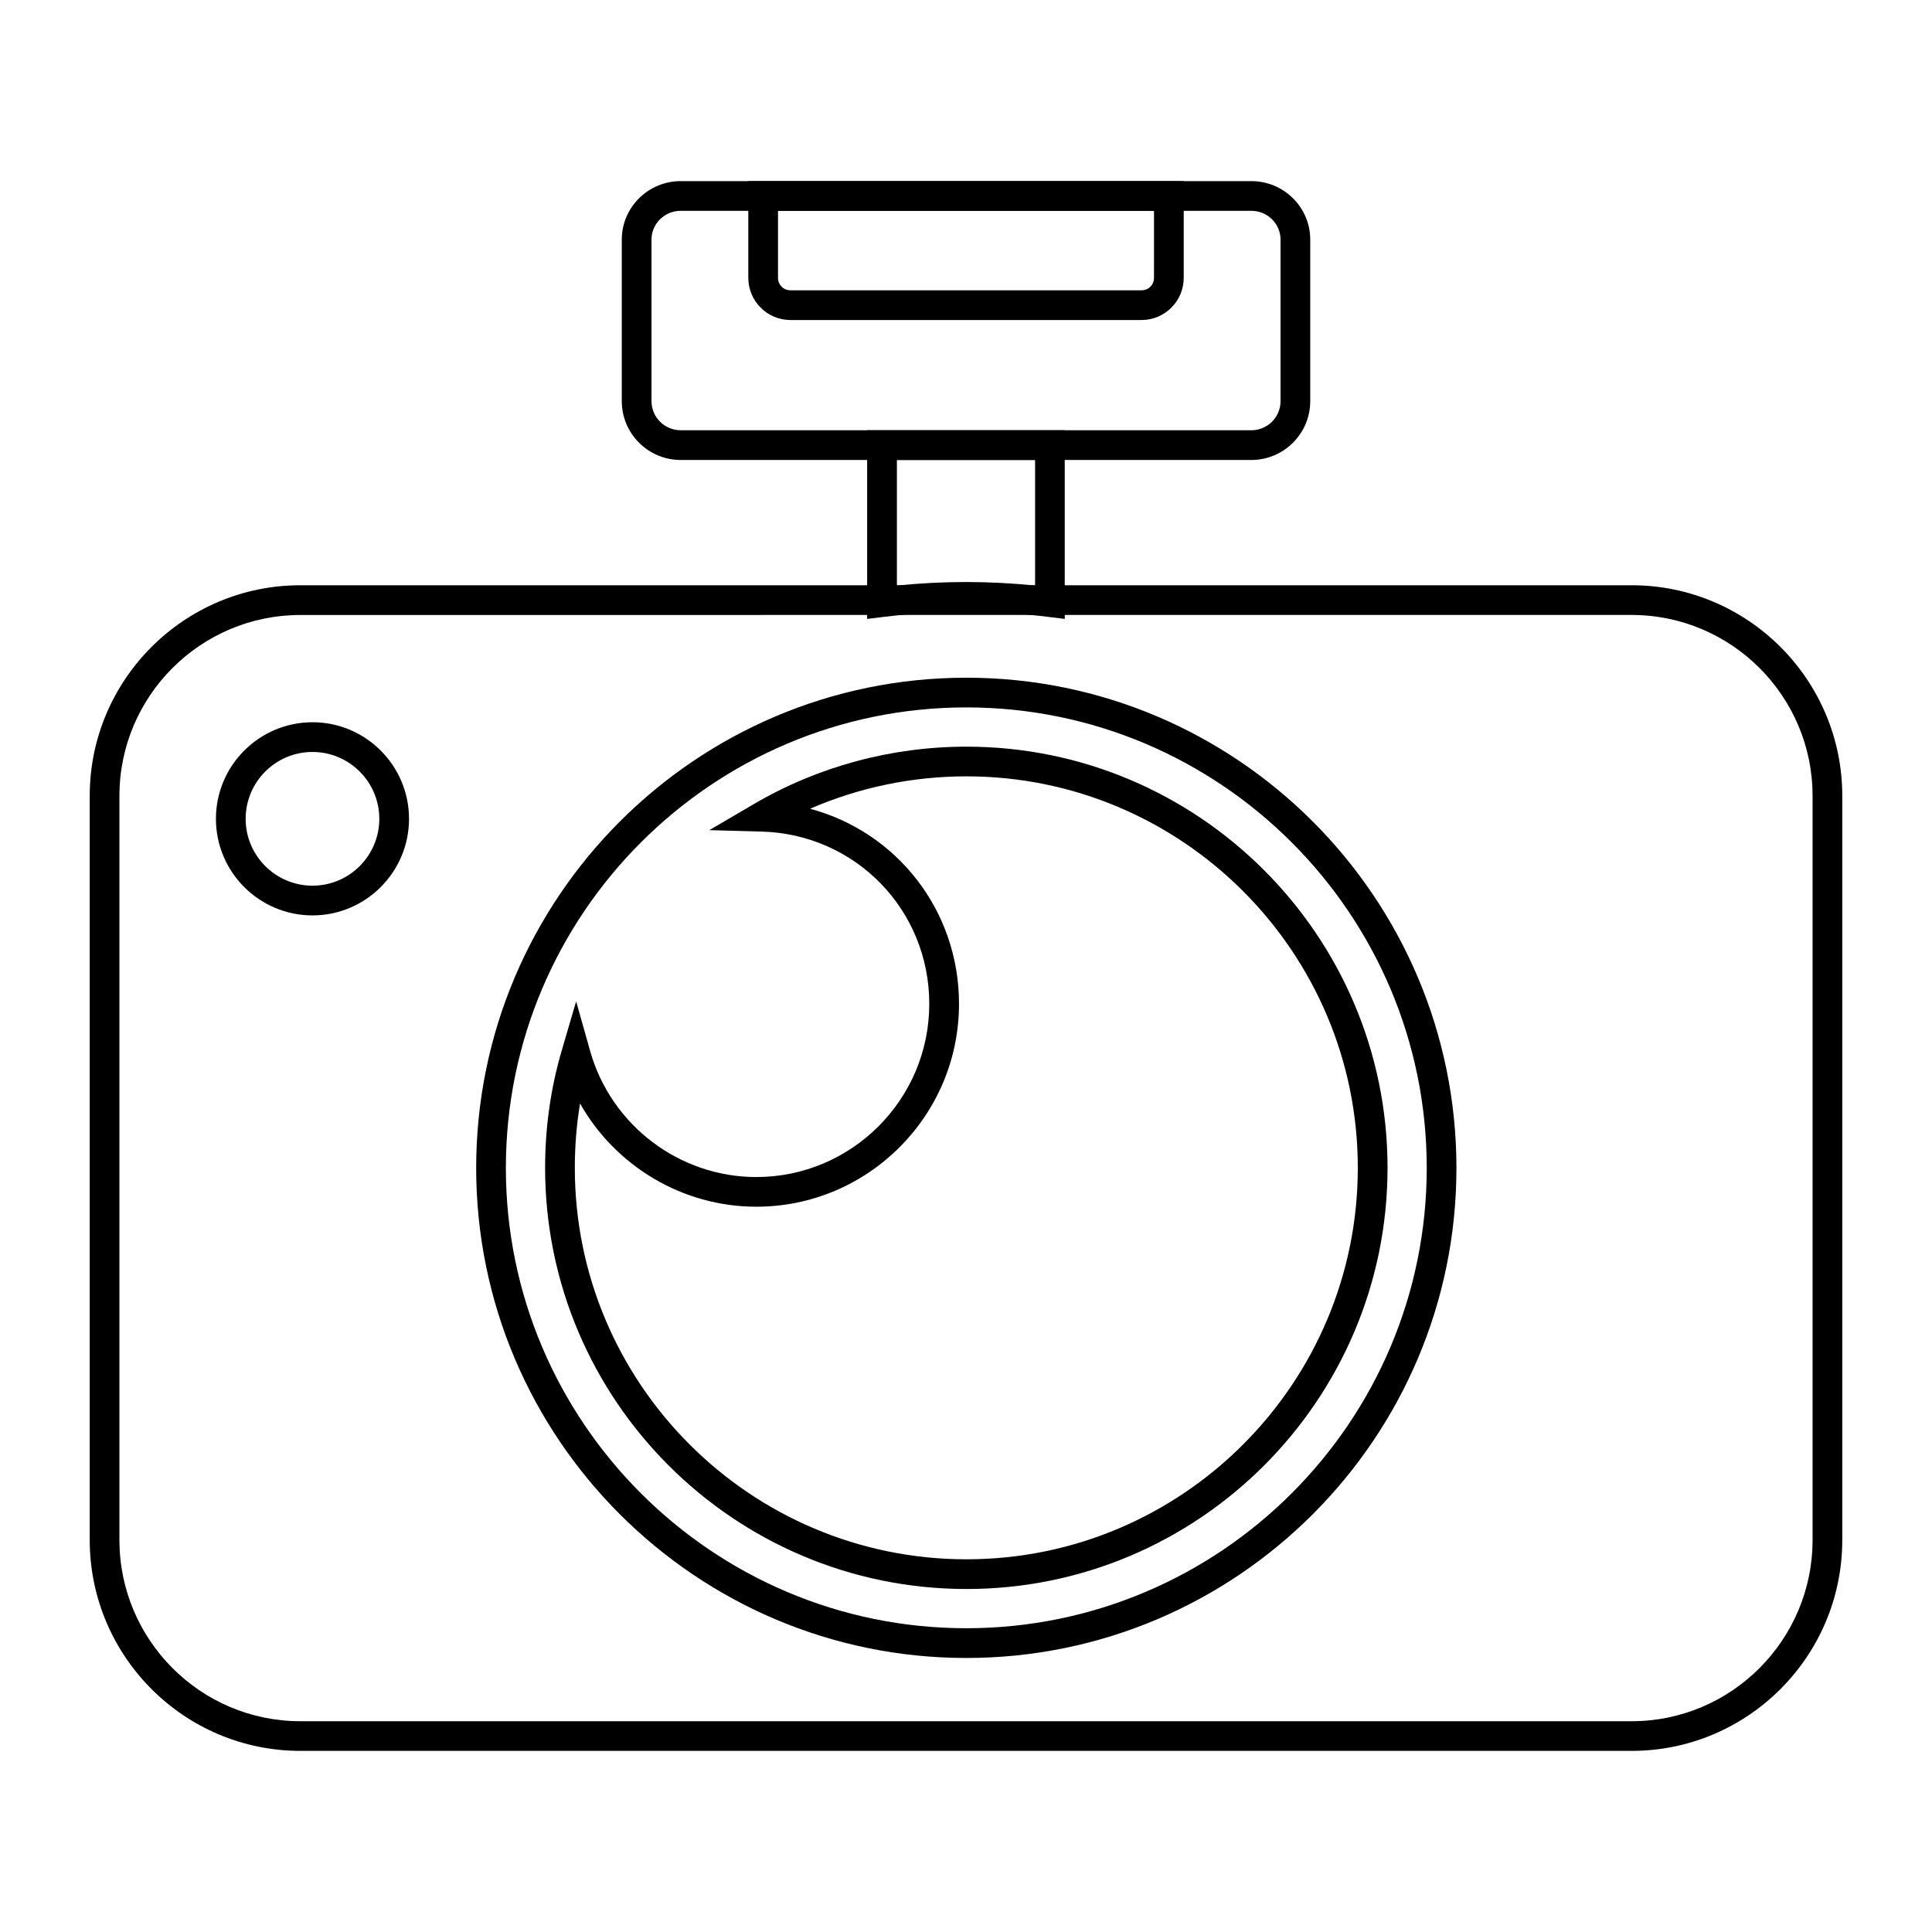
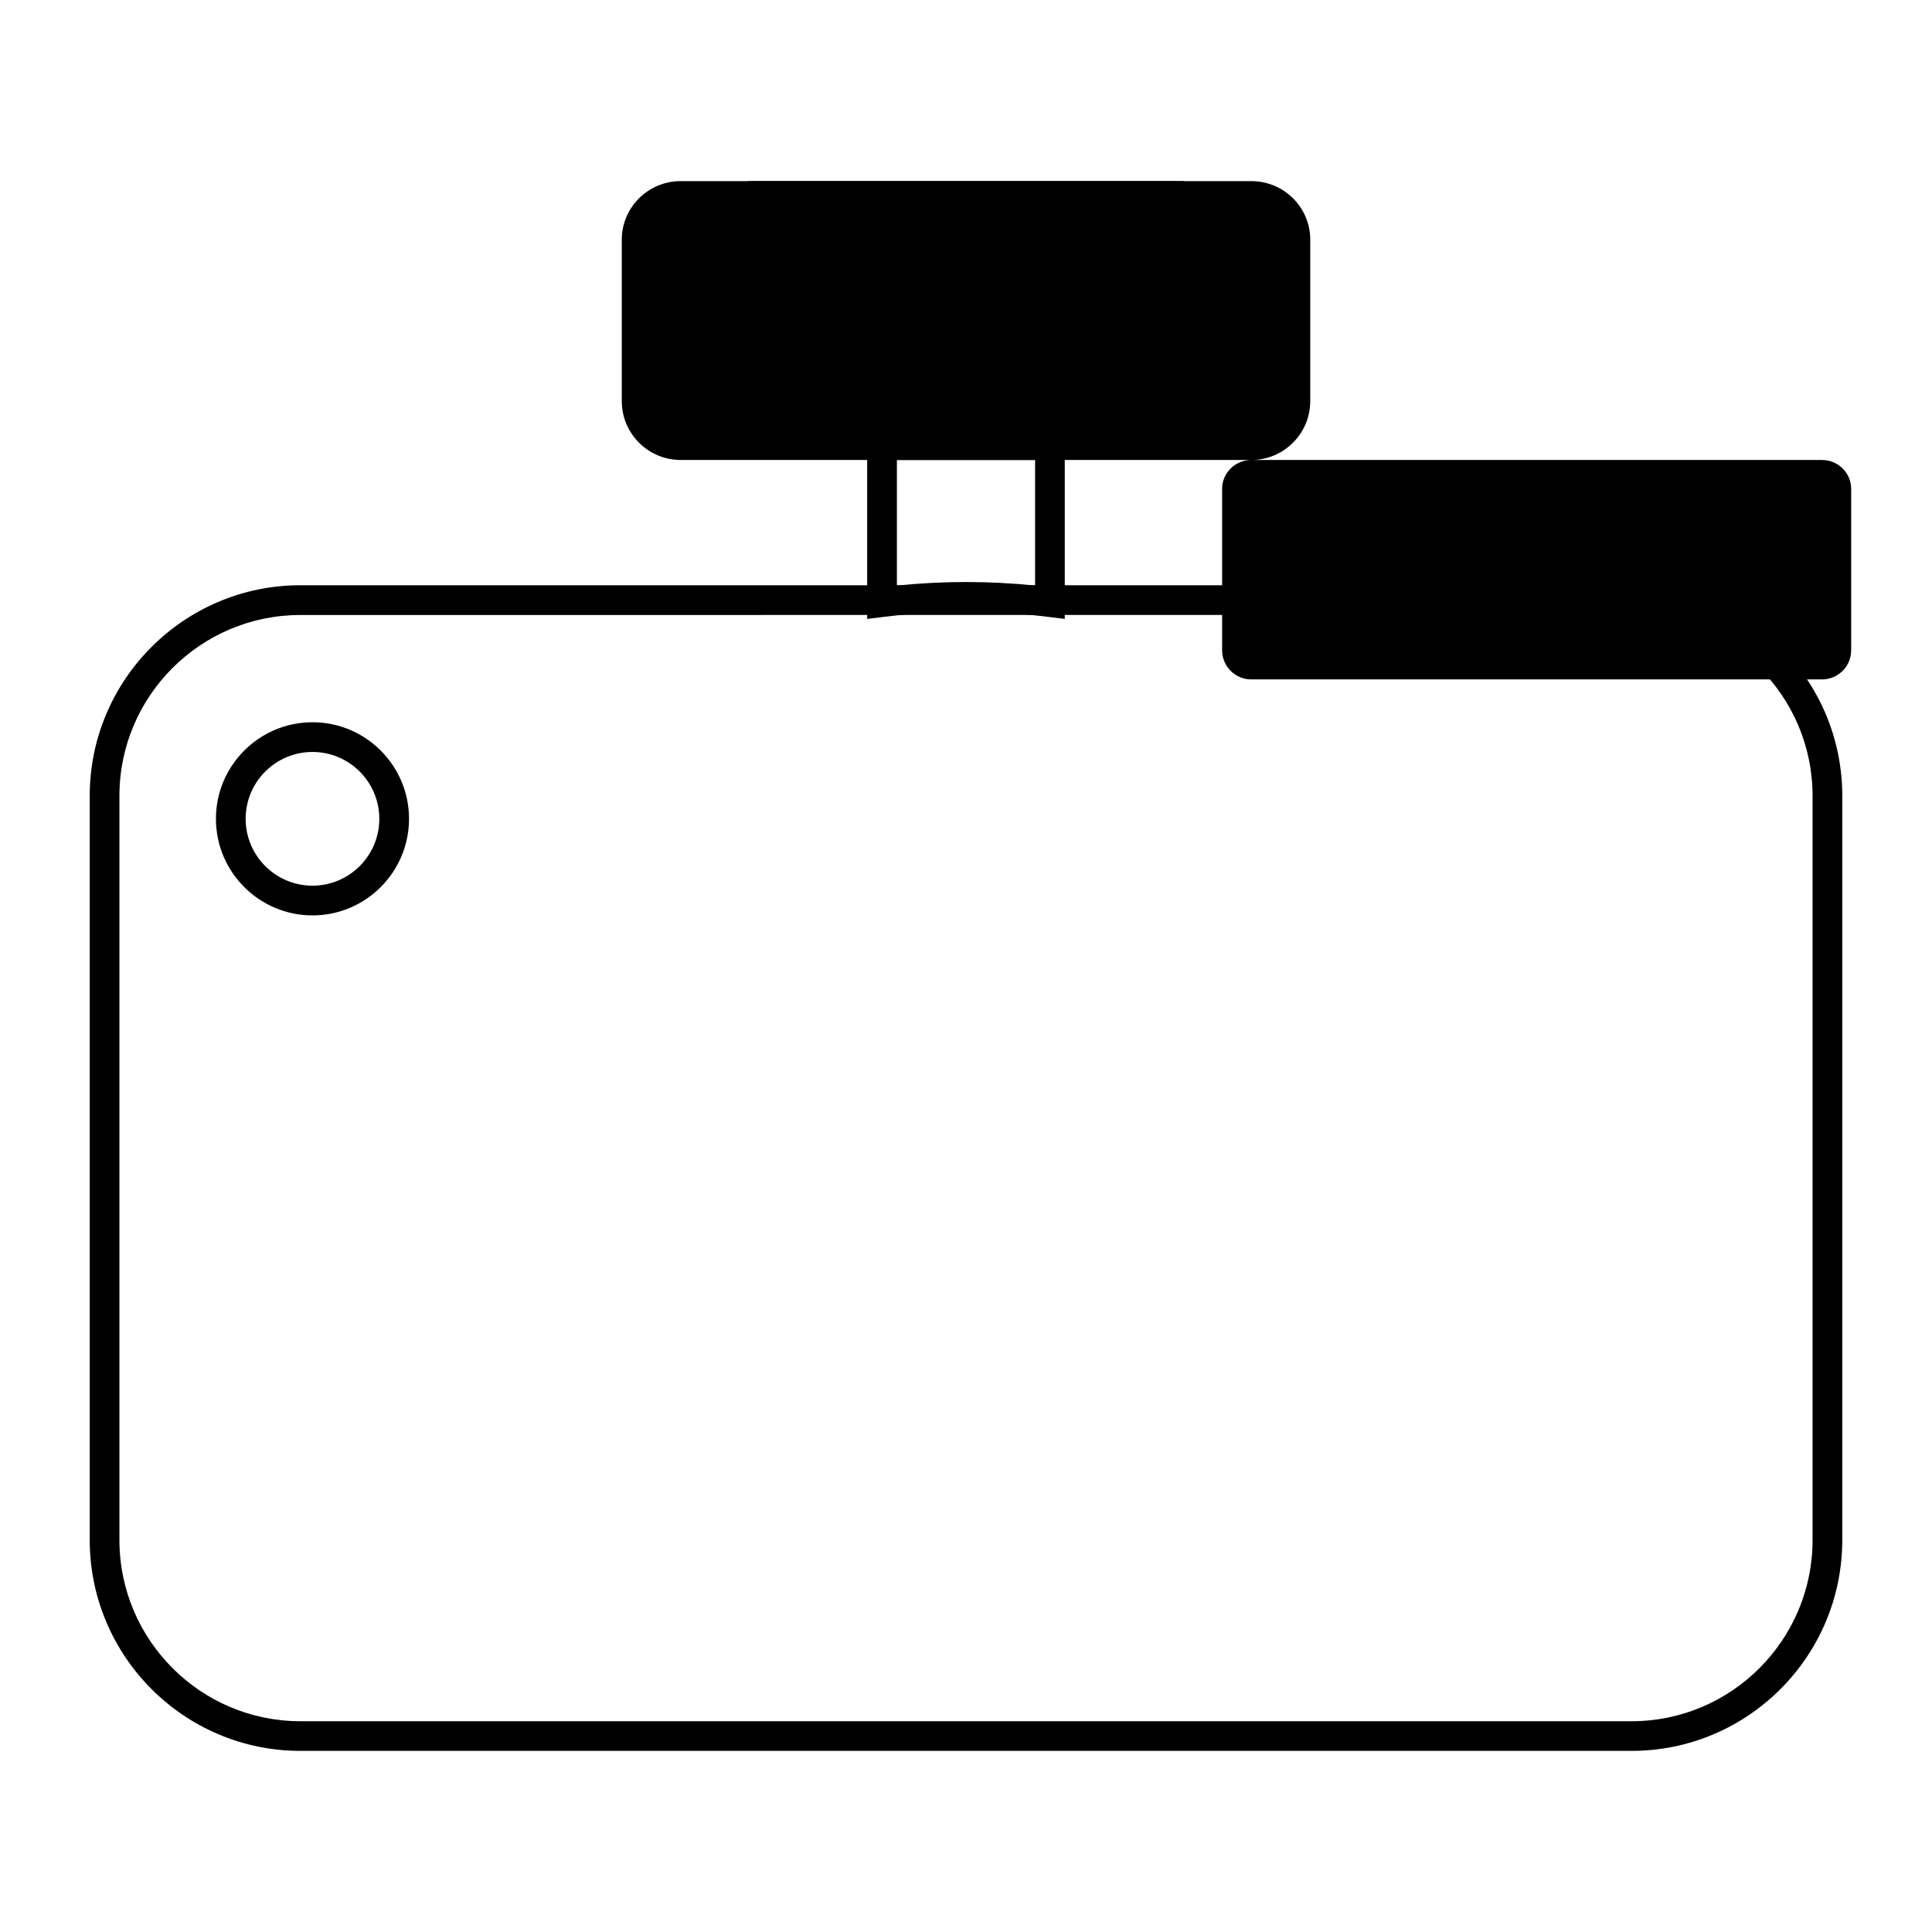
<svg xmlns="http://www.w3.org/2000/svg" fill="#000000" width="800px" height="800px" version="1.1" viewBox="144 144 512 512">
  <g>
    <path d="m576.41 608h-352.82c-30.773 0-55.812-25.074-55.812-55.891v-197.2c0-30.773 25.039-55.812 55.812-55.812h352.82c30.773 0 55.812 25.039 55.812 55.812v197.2c0 30.82-25.039 55.891-55.812 55.891zm-352.82-301.02c-26.434 0-47.941 21.5-47.941 47.941v197.2c0 26.473 21.508 48.02 47.941 48.02h352.82c26.434 0 47.941-21.539 47.941-48.02v-197.21c0-26.434-21.508-47.941-47.941-47.941l-352.82 0.004z" />
-     <path d="m400.08 583.38c-71.621 0-129.89-58.246-129.89-129.85 0-71.645 58.27-129.93 129.89-129.93 71.621 0 129.89 58.285 129.89 129.93 0 71.602-58.27 129.85-129.89 129.85zm0-251.91c-67.281 0-122.02 54.75-122.02 122.05 0 67.258 54.734 121.98 122.02 121.98s122.02-54.719 122.02-121.98c0-67.305-54.734-122.05-122.02-122.05z" />
-     <path d="m400.12 565.1c-61.566 0-111.66-50.066-111.66-111.61 0-10.66 1.473-21.082 4.375-30.992l3.848-13.137 3.715 13.18c5.543 19.656 23.641 33.387 44.02 33.387 25.277 0 45.848-20.578 45.848-45.879 0-24.945-19.555-45.02-44.516-45.68l-13.785-0.371 11.902-6.965c16.949-9.918 36.398-15.16 56.254-15.16 61.527 0 111.59 50.066 111.59 111.62 0.004 61.535-50.055 111.61-111.58 111.61zm-102.4-128.67c-0.922 5.574-1.387 11.281-1.387 17.059 0 57.207 46.562 103.74 103.79 103.74 57.191 0 103.71-46.531 103.71-103.74s-46.523-103.75-103.71-103.75c-14.352 0-28.473 2.945-41.445 8.59 22.922 6.141 39.469 26.859 39.469 51.711 0 29.637-24.105 53.75-53.719 53.75-19.578 0-37.359-10.793-46.711-27.363z" />
    <path d="m226.81 386.59c-14.105 0-25.586-11.477-25.586-25.594 0-14.113 11.477-25.594 25.586-25.594 14.105 0 25.586 11.477 25.586 25.594 0 14.113-11.477 25.594-25.586 25.594zm0-43.312c-9.77 0-17.711 7.949-17.711 17.719 0 9.77 7.941 17.719 17.711 17.719s17.711-7.949 17.711-17.719c0.004-9.77-7.941-17.719-17.711-17.719z" />
-     <path d="m475.61 265.9h-151.22c-8.613 0-15.609-7-15.609-15.586v-42.816c0-8.551 7.008-15.5 15.609-15.5h151.23c8.613 0 15.609 6.949 15.609 15.5v42.809c0 8.594-7.004 15.594-15.617 15.594zm-151.22-66.031c-4.266 0-7.738 3.426-7.738 7.629v42.809c0 4.258 3.473 7.715 7.738 7.715h151.23c4.266 0 7.738-3.457 7.738-7.715v-42.809c0-4.203-3.473-7.629-7.738-7.629z" />
+     <path d="m475.61 265.9h-151.22c-8.613 0-15.609-7-15.609-15.586v-42.816c0-8.551 7.008-15.5 15.609-15.5h151.23c8.613 0 15.609 6.949 15.609 15.5v42.809c0 8.594-7.004 15.594-15.617 15.594zc-4.266 0-7.738 3.426-7.738 7.629v42.809c0 4.258 3.473 7.715 7.738 7.715h151.23c4.266 0 7.738-3.457 7.738-7.715v-42.809c0-4.203-3.473-7.629-7.738-7.629z" />
    <path d="m446.52 228.81h-93.031c-6.164 0-11.18-5.016-11.18-11.172v-25.645h115.39v25.648c0 6.156-5.012 11.168-11.176 11.168zm-96.34-28.945v17.773c0 1.852 1.457 3.297 3.305 3.297h93.031c1.852 0 3.305-1.449 3.305-3.297l0.004-17.773z" />
    <path d="m426.18 308.02-4.426-0.543c-14.648-1.812-28.488-1.844-43.531 0l-4.418 0.543v-49.996h52.363l0.004 49.996zm-44.492-42.117v33.273c12.461-1.25 24.262-1.242 36.621-0.008v-33.266z" />
  </g>
</svg>